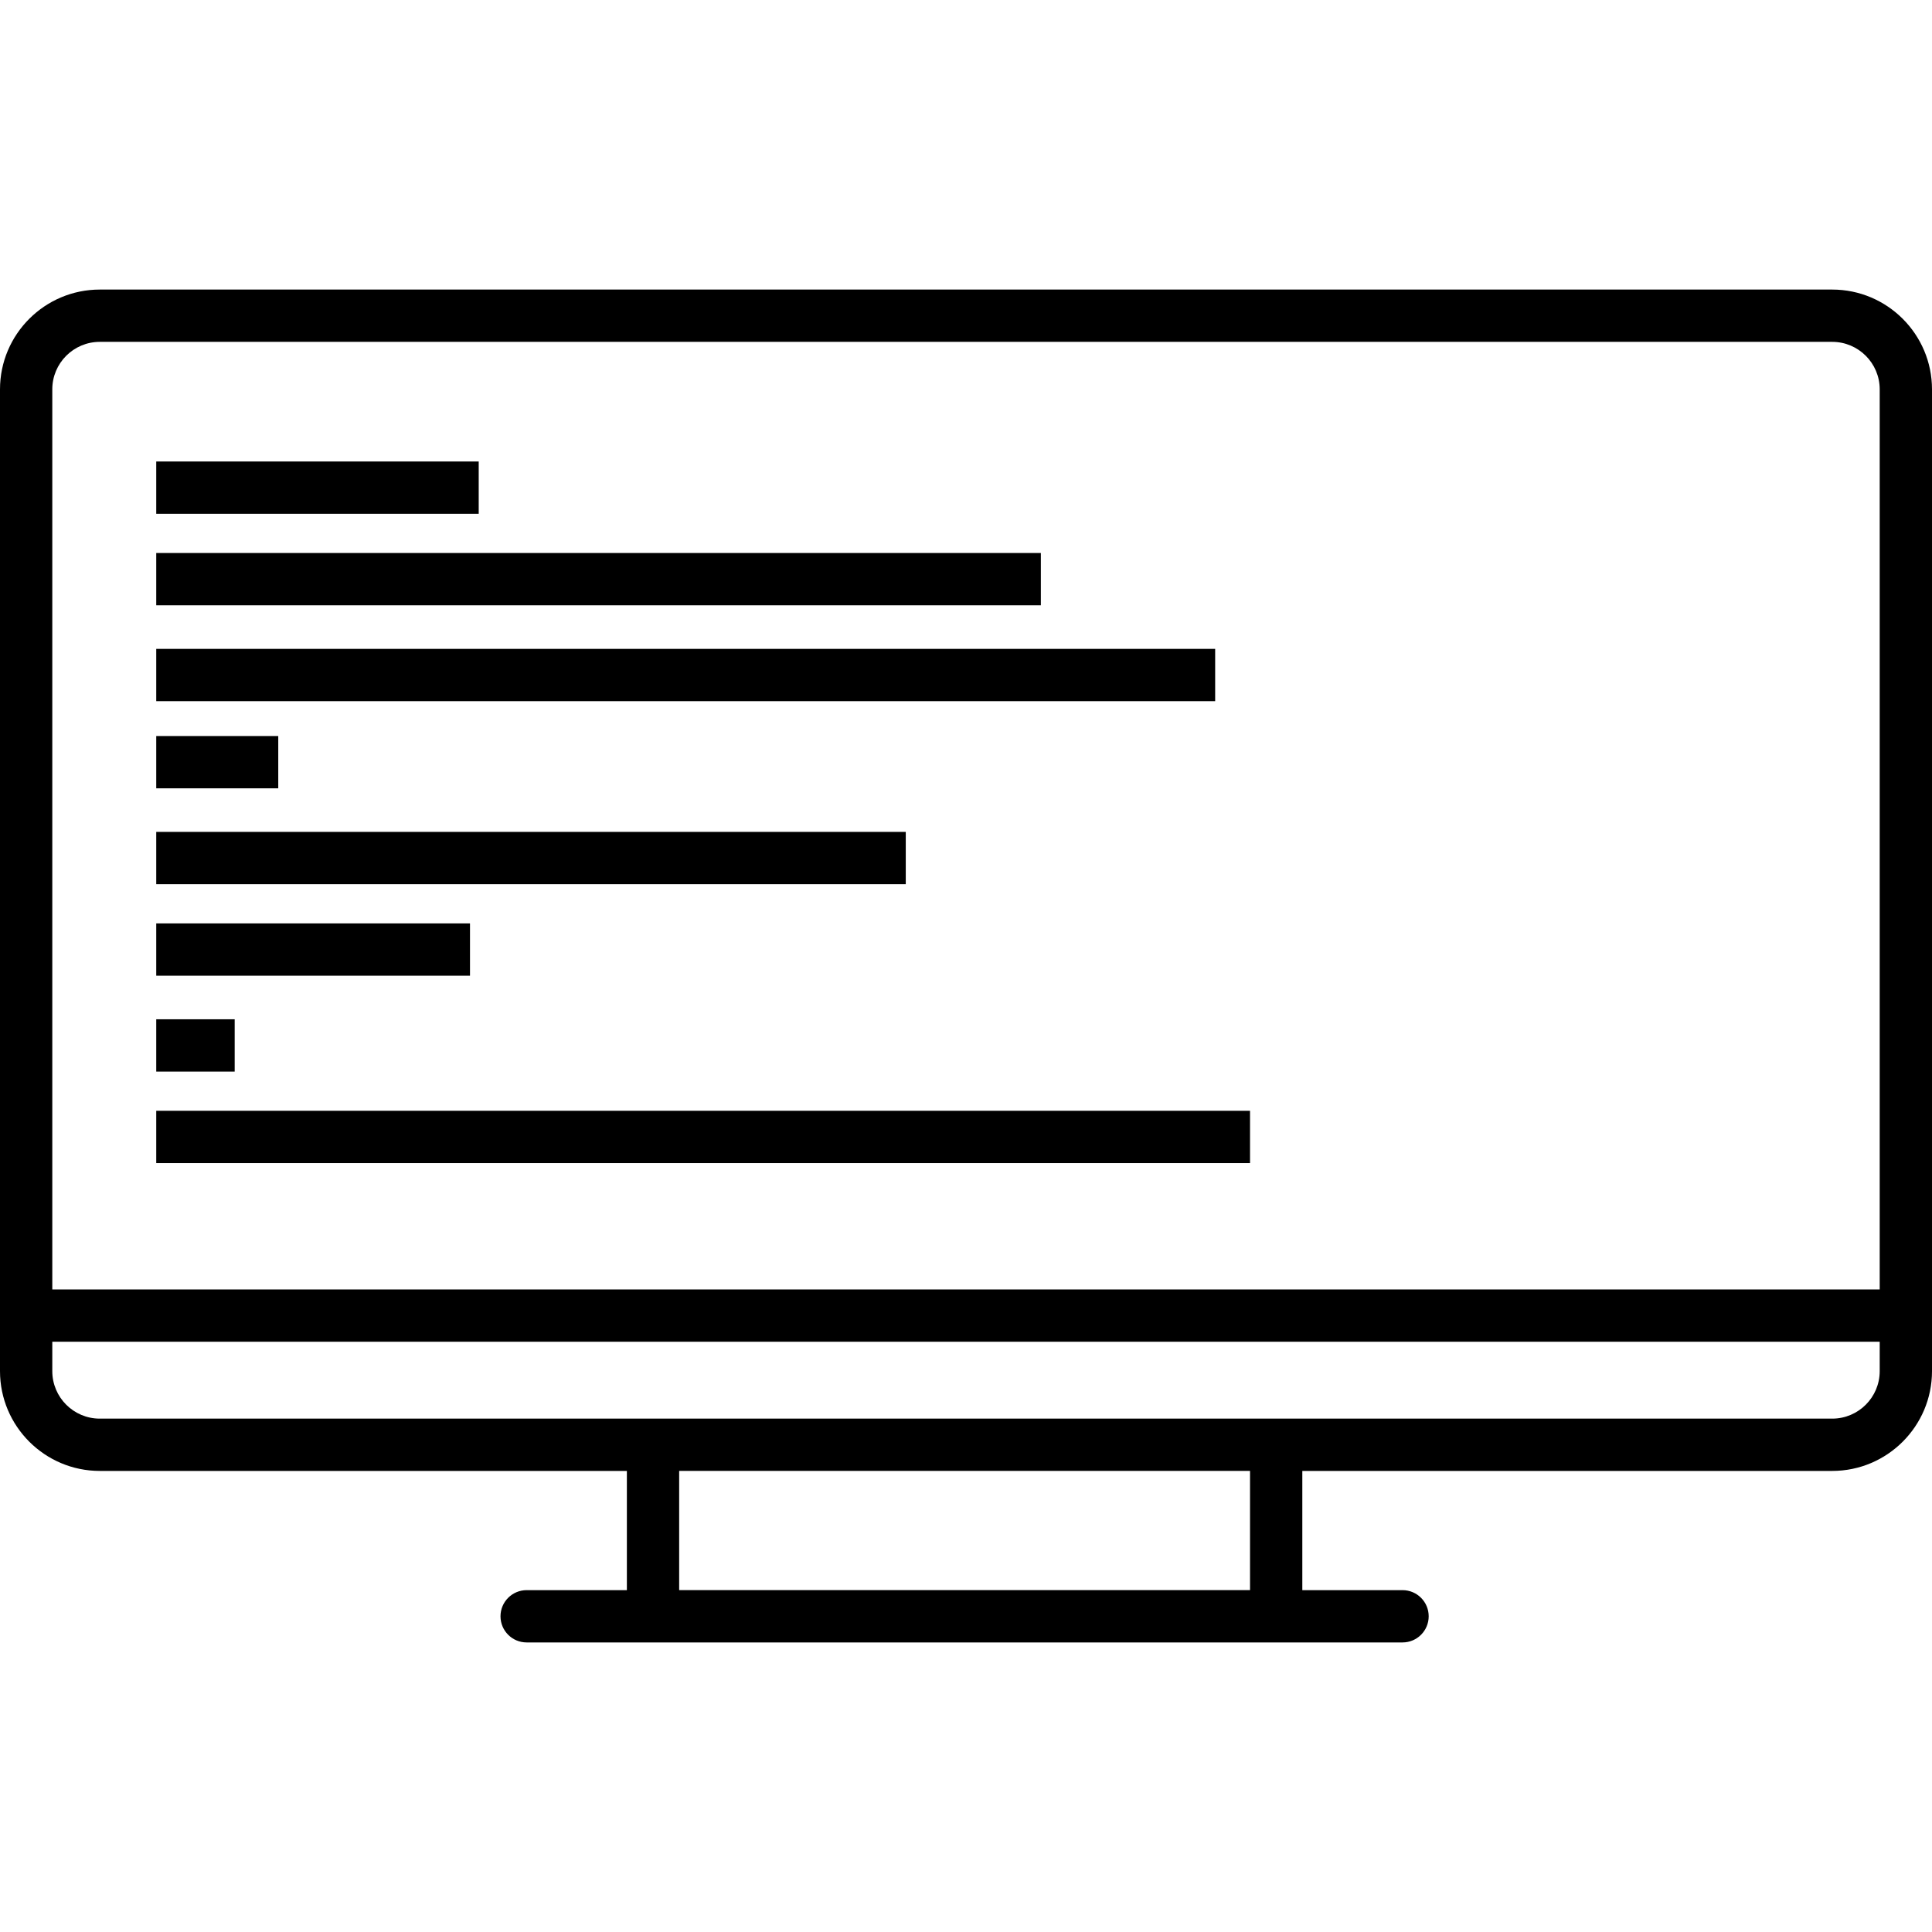
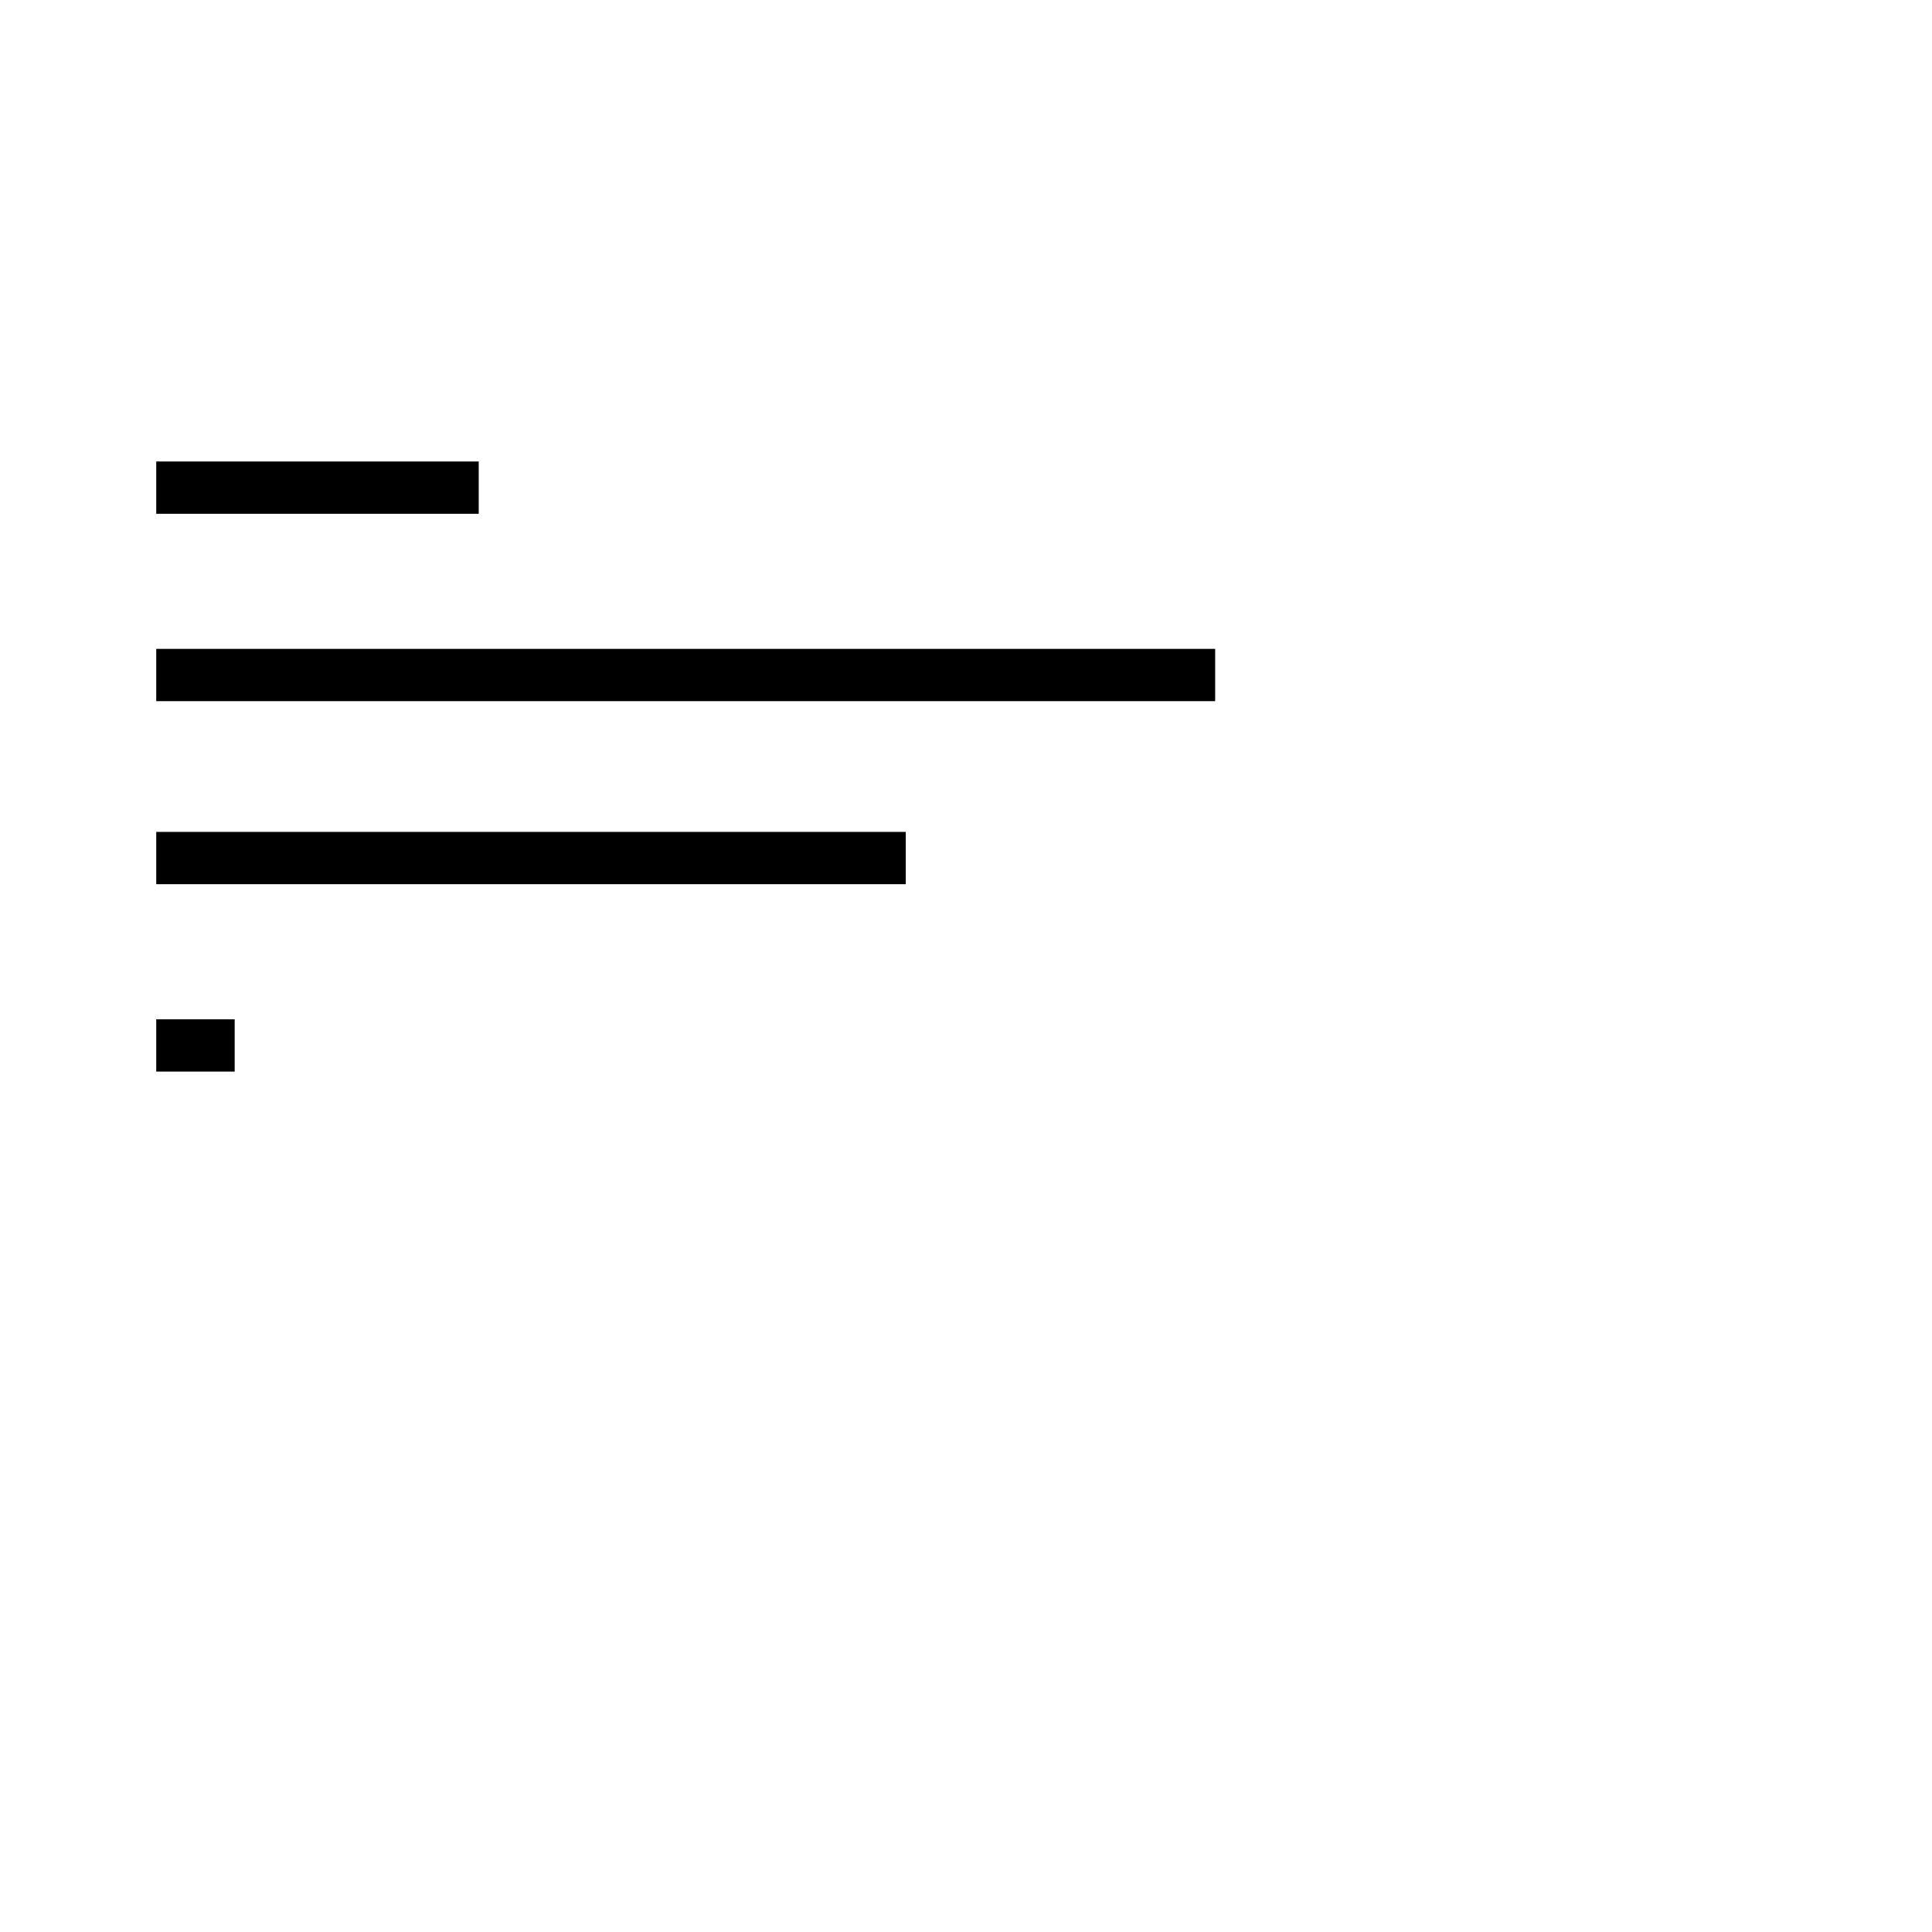
<svg xmlns="http://www.w3.org/2000/svg" fill="#000000" version="1.1" id="Capa_1" viewBox="0 0 443.353 443.353" xml:space="preserve">
  <g>
-     <path d="M420.458,66.449H22.895C10.271,66.449,0,76.72,0,89.344v225.307c0,12.624,10.271,22.895,22.895,22.895h120.96v27.358h-23   c-3.313,0-6,2.687-6,6s2.687,6,6,6h201c3.313,0,6-2.687,6-6s-2.687-6-6-6h-23v-27.358h121.604   c12.624,0,22.895-10.271,22.895-22.895V89.344C443.353,76.72,433.082,66.449,420.458,66.449z M22.895,78.449h397.563   c6.007,0,10.895,4.887,10.895,10.895v206.56H12V89.344C12,83.336,16.887,78.449,22.895,78.449z M286.854,364.903h-131v-27.358h131   V364.903z M420.458,325.545H22.895c-6.007,0-10.895-4.887-10.895-10.895v-6.748h419.353v6.748   C431.353,320.658,426.465,325.545,420.458,325.545z" />
    <rect x="35.854" y="105.903" width="74" height="12" />
-     <rect x="35.854" y="126.903" width="203" height="12" />
    <rect x="35.854" y="148.903" width="243" height="12" />
-     <rect x="35.854" y="168.903" width="28" height="12" />
    <rect x="35.854" y="190.903" width="172" height="12" />
-     <rect x="35.854" y="211.903" width="72" height="12" />
    <rect x="35.854" y="233.903" width="18" height="12" />
-     <rect x="35.854" y="254.903" width="251" height="12" />
  </g>
</svg>